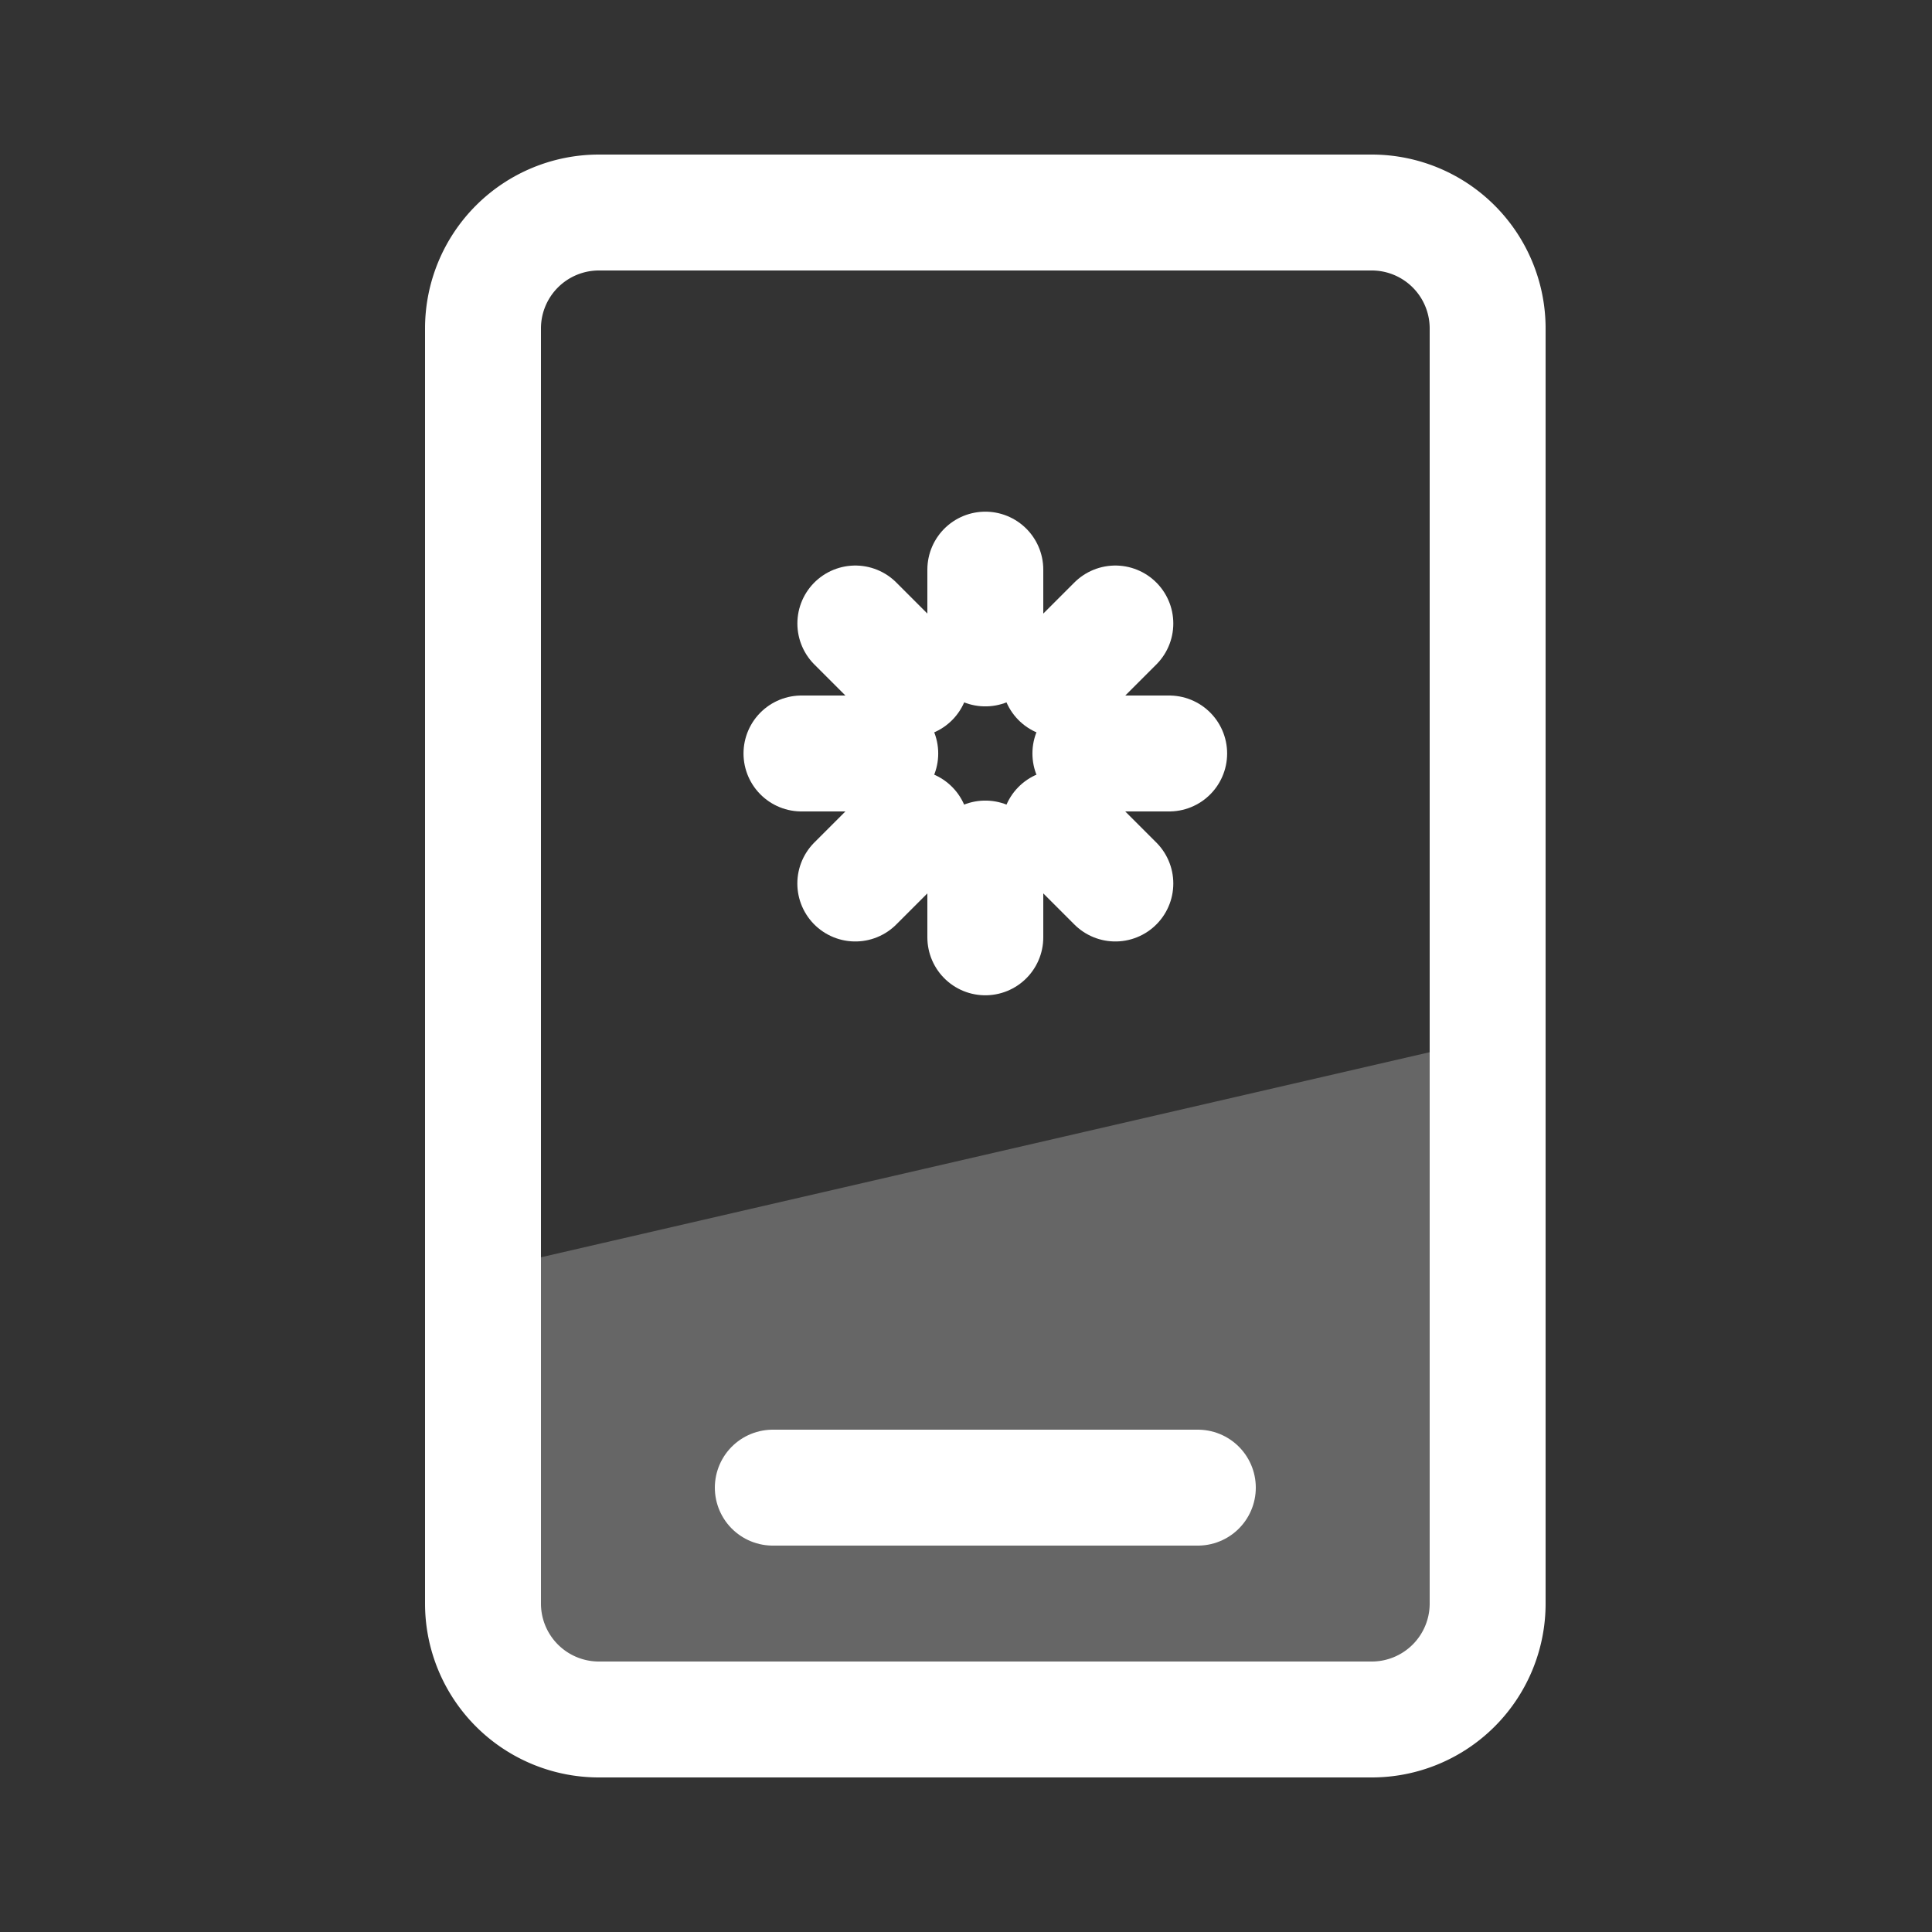
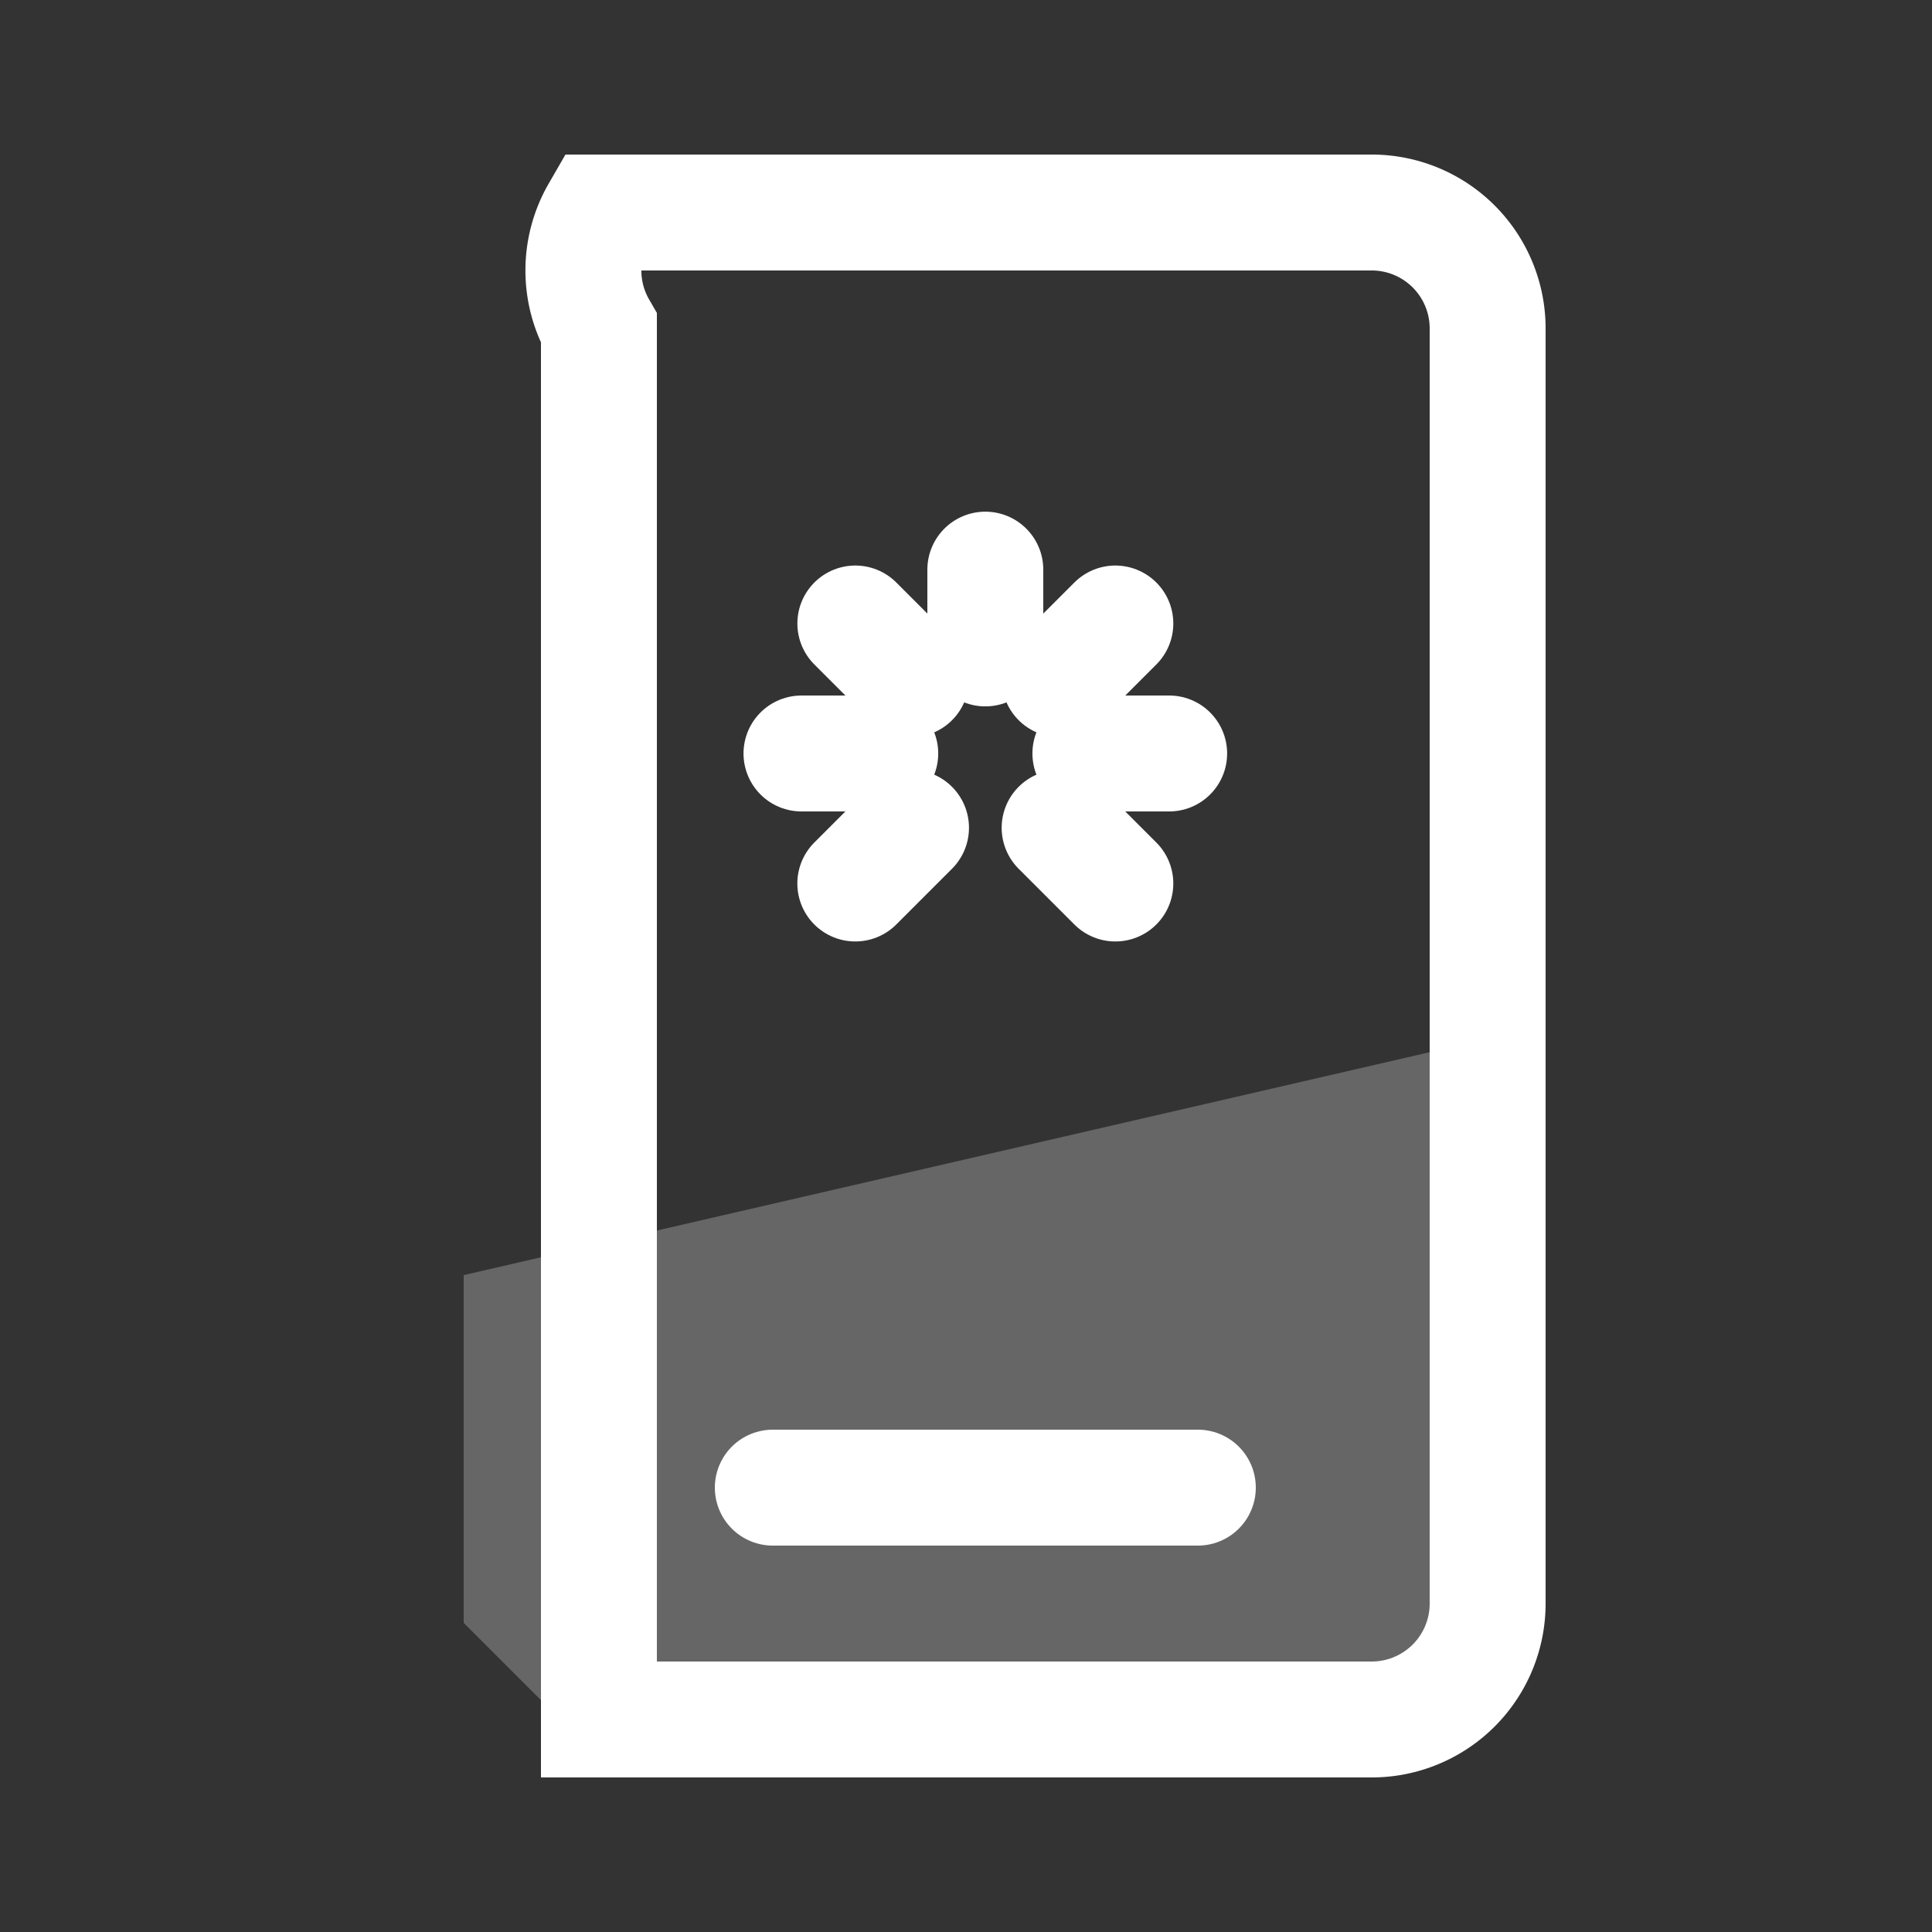
<svg xmlns="http://www.w3.org/2000/svg" id="Small_Icons" data-name="Small Icons" width="50" height="50" viewBox="0 0 50 50">
  <rect x="0" y="0" width="50" height="50" fill="#333333" stroke="none" />
  <defs>
    <style>
      .cls-1 {
        fill: none;
        stroke: #fff;
        stroke-linecap: round;
        stroke-width: 3px;
      }

      .cls-1, .cls-2 {
        fill-rule: evenodd;
      }

      .cls-2 {
        fill: #fff;
        opacity: 0.25;
      }
    </style>
  </defs>
  <g id="Apps">
-     <path id="Rounded_Rectangle_12" data-name="Rounded Rectangle 12" class="cls-1" d="M15.5,5.5h20a3,3,0,0,1,3,3v33a3,3,0,0,1-3,3h-20a3,3,0,0,1-3-3V8.5A3,3,0,0,1,15.5,5.5Z" />
+     <path id="Rounded_Rectangle_12" data-name="Rounded Rectangle 12" class="cls-1" d="M15.5,5.5h20a3,3,0,0,1,3,3v33a3,3,0,0,1-3,3h-20V8.5A3,3,0,0,1,15.5,5.5Z" />
    <path class="cls-2" d="M12,33l26-6V43l-2,2H15l-3-3V33Z" />
    <path class="cls-1" d="M20,38.5H31" />
    <path id="Shape_18_copy" data-name="Shape 18 copy" class="cls-1" d="M25.5,14.742v2.039" />
-     <path id="Shape_18_copy_2" data-name="Shape 18 copy 2" class="cls-1" d="M25.5,22.219v2.039" />
    <path id="Shape_18_copy_3" data-name="Shape 18 copy 3" class="cls-1" d="M22.781,19.5H20.742" />
    <path id="Shape_18_copy_4" data-name="Shape 18 copy 4" class="cls-1" d="M30.258,19.5H28.219" />
    <path id="Shape_18_copy_5" data-name="Shape 18 copy 5" class="cls-1" d="M22.136,16.136l1.442,1.442" />
    <path id="Shape_18_copy_5-2" data-name="Shape 18 copy 5" class="cls-1" d="M27.423,21.423l1.442,1.442" />
    <path id="Shape_18_copy_5-3" data-name="Shape 18 copy 5" class="cls-1" d="M23.577,21.423l-1.442,1.442" />
    <path id="Shape_18_copy_5-4" data-name="Shape 18 copy 5" class="cls-1" d="M28.865,16.136l-1.442,1.442" />
  </g>
</svg>